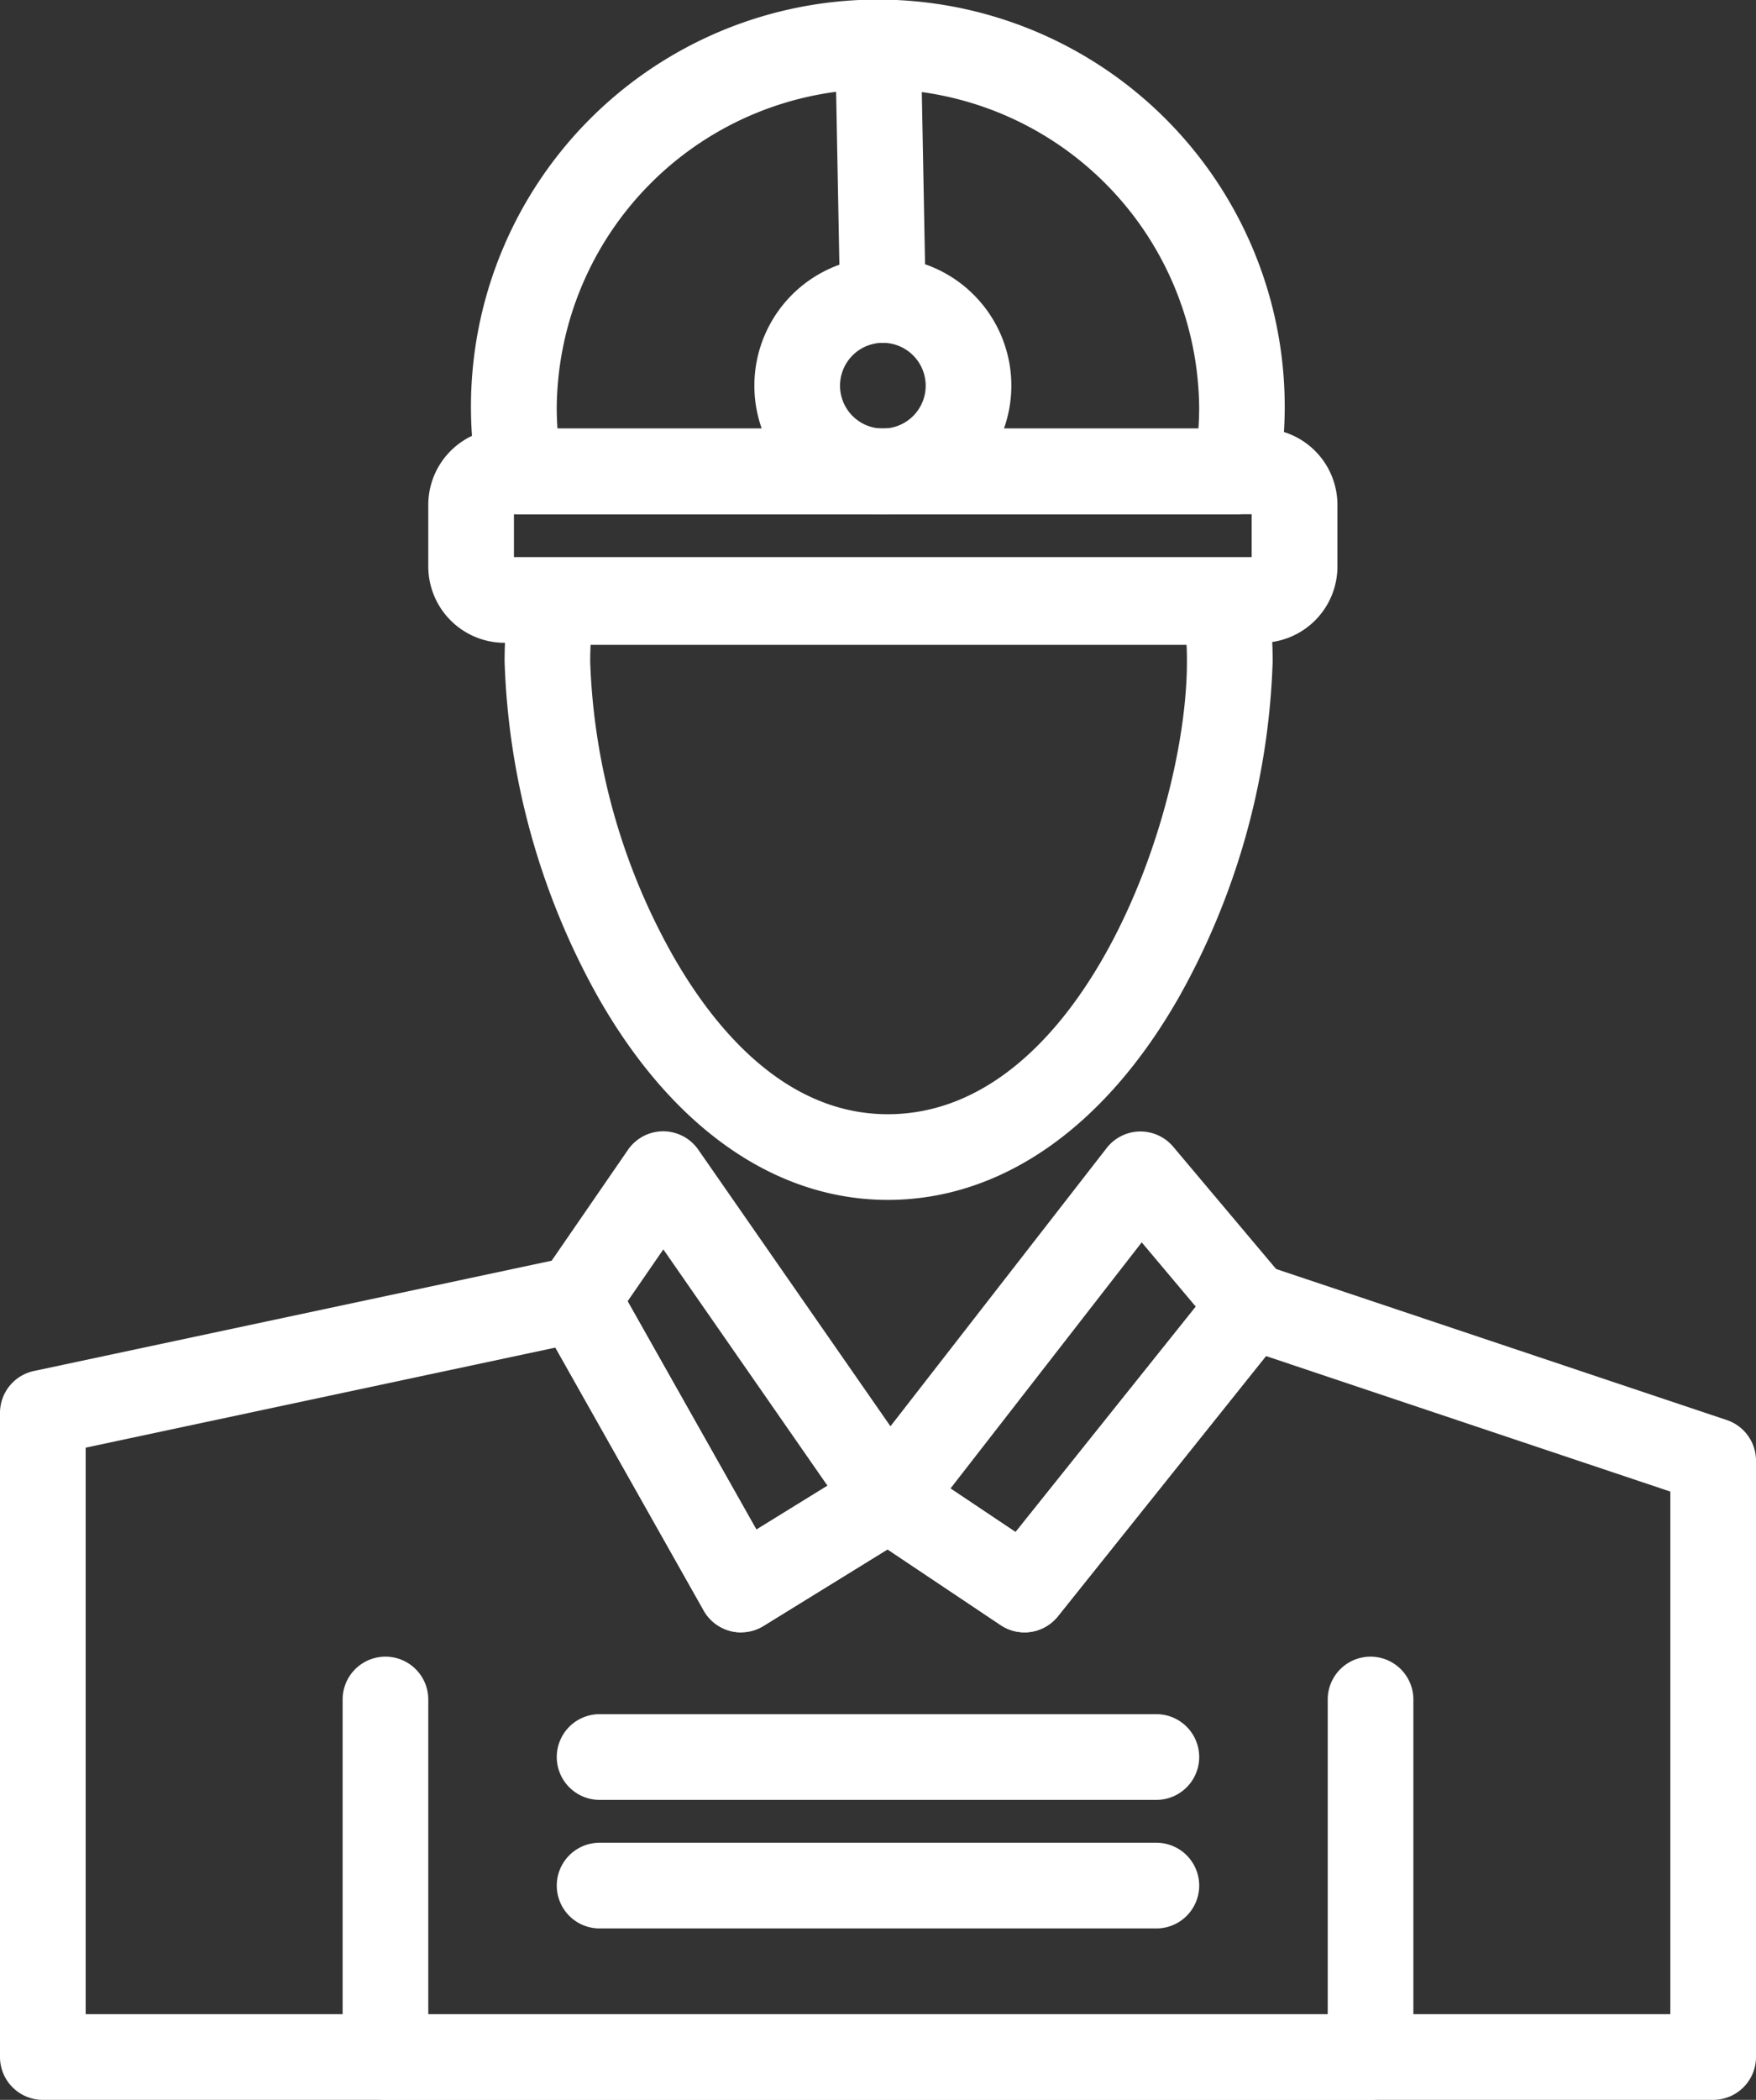
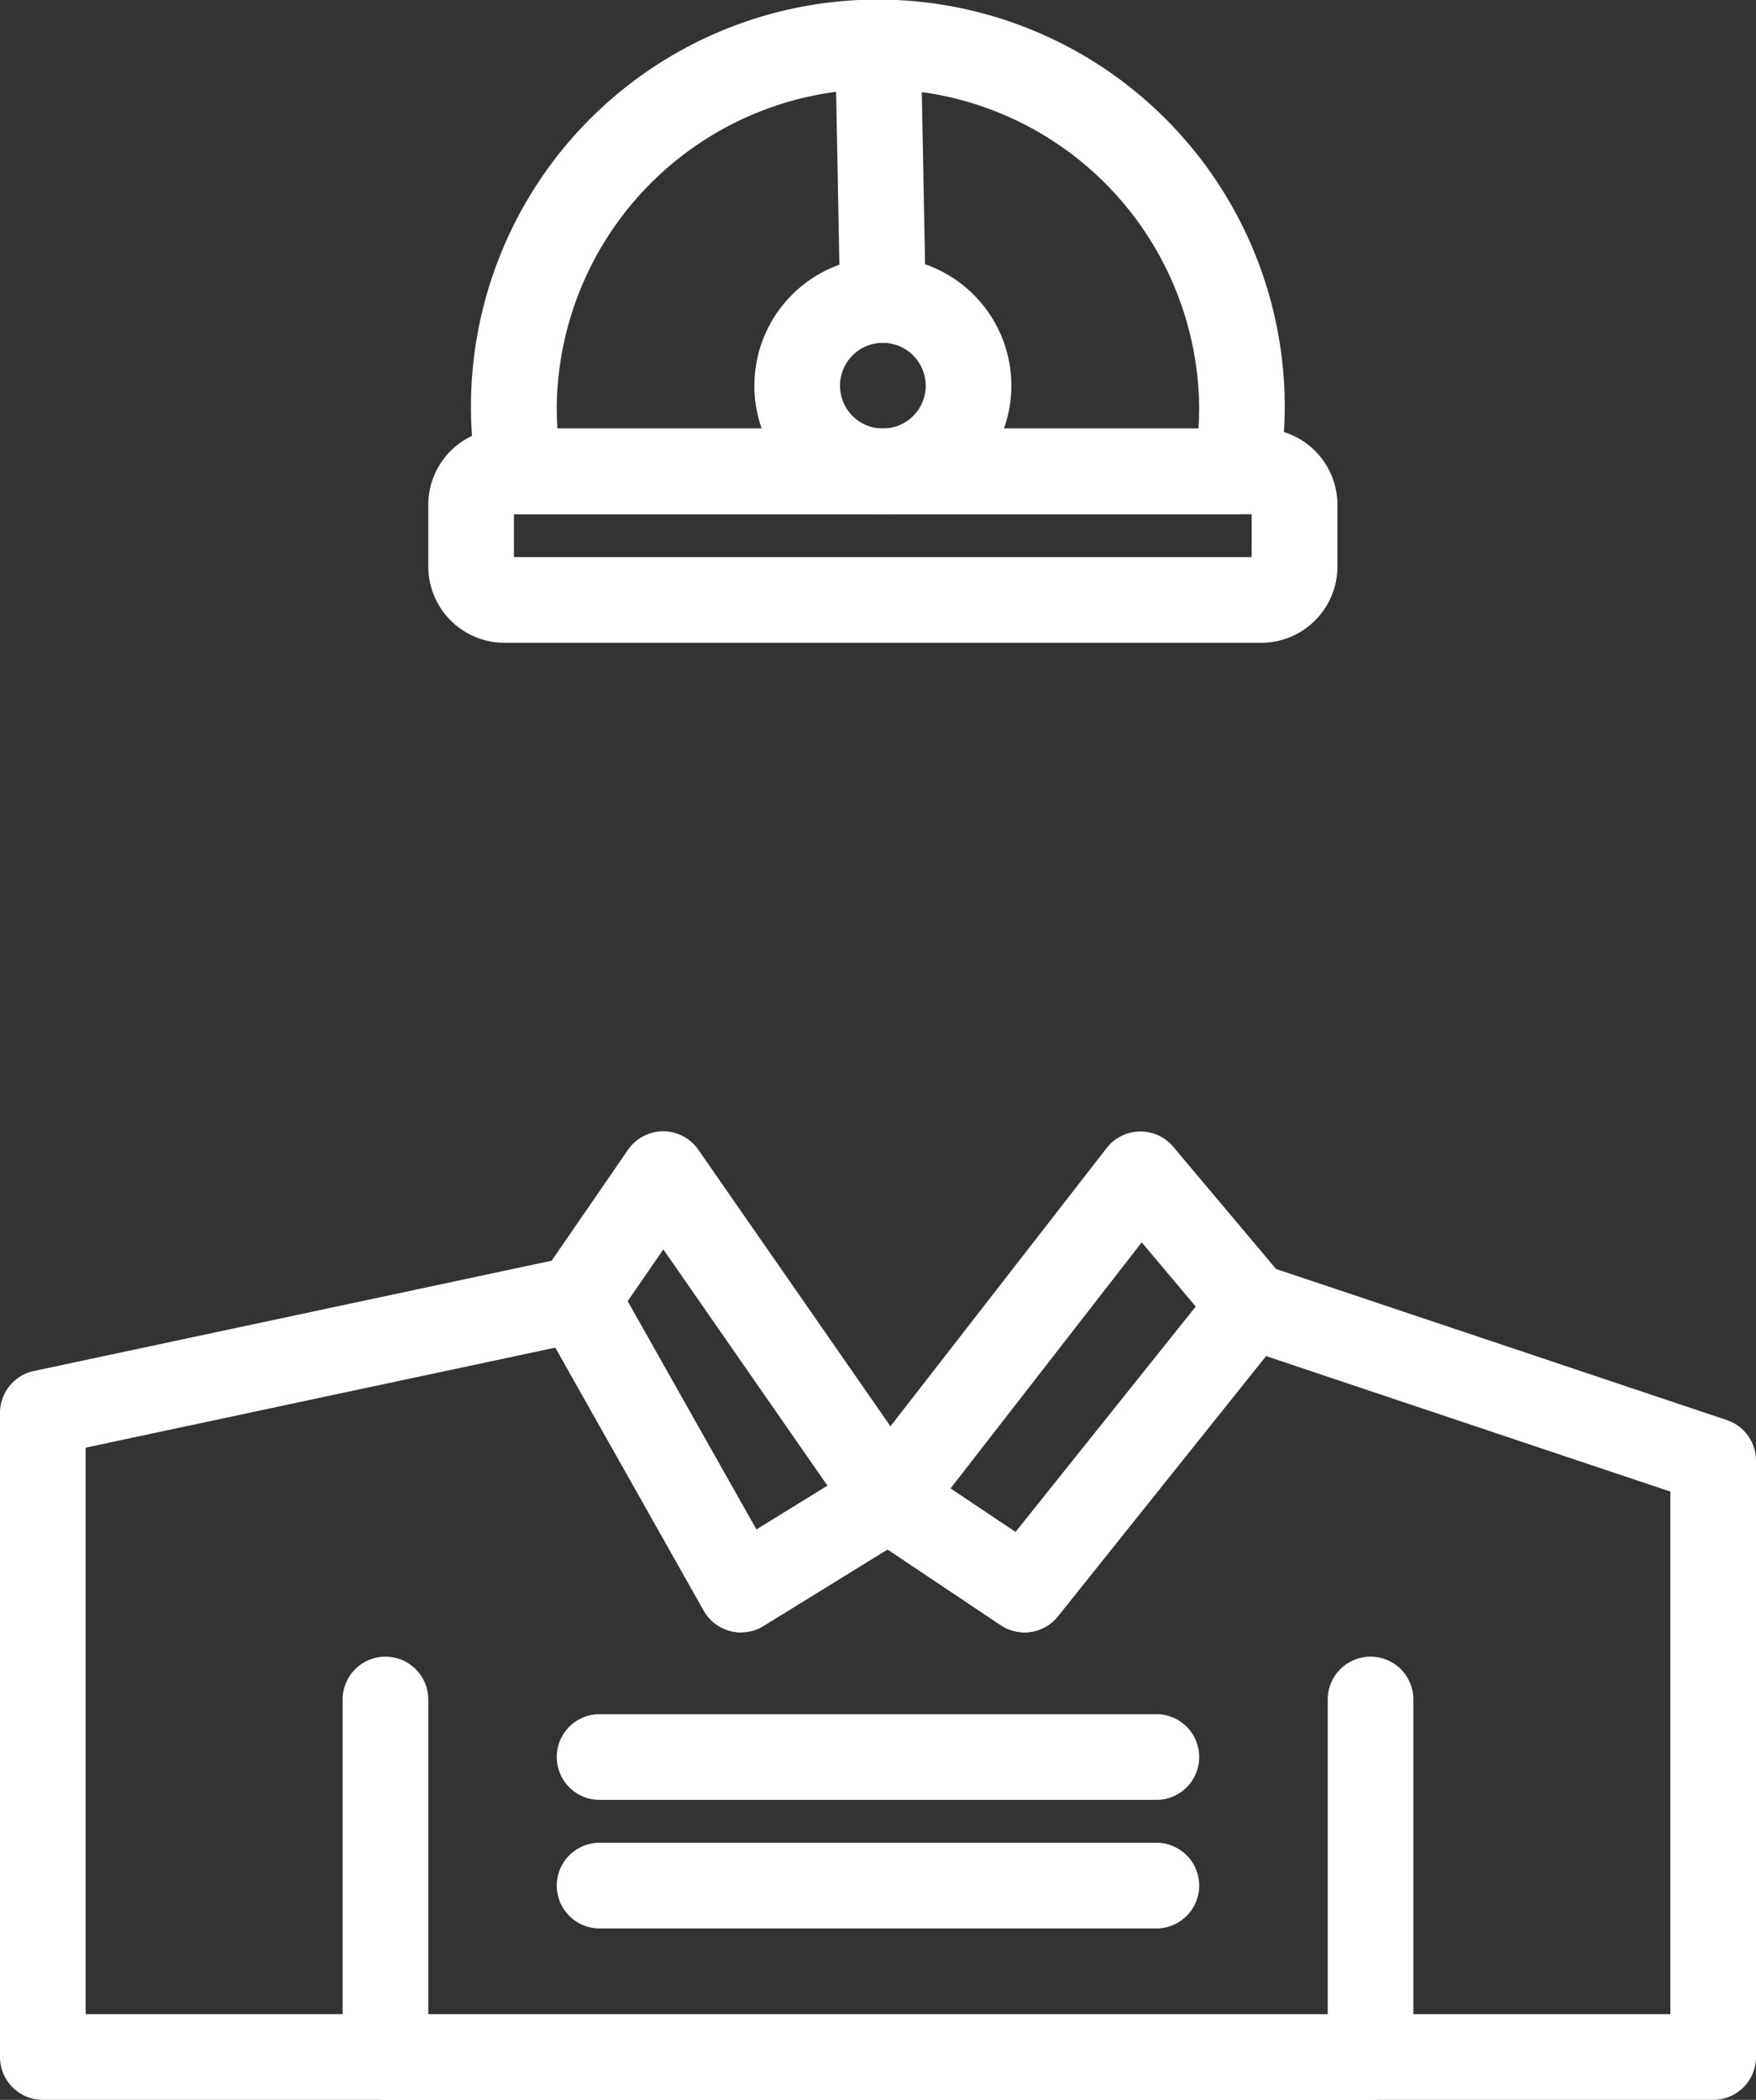
<svg xmlns="http://www.w3.org/2000/svg" id="Group_15468" data-name="Group 15468" width="50.226" height="60.026" viewBox="0 0 50.226 60.026">
  <rect x="0" y="0" width="50.226" height="60.026" fill="#333333" stroke="none" />
  <defs>
    <clipPath id="clip-path">
      <rect id="Rectangle_5859" data-name="Rectangle 5859" width="50.226" height="60.026" fill="#fff" />
    </clipPath>
  </defs>
  <g id="Group_15467" data-name="Group 15467" clip-path="url(#clip-path)">
    <path id="Path_3714" data-name="Path 3714" d="M166.891,62.949a3.675,3.675,0,1,1,3.675-3.675,3.679,3.679,0,0,1-3.675,3.675m0-4.9a1.225,1.225,0,1,0,1.225,1.225,1.227,1.227,0,0,0-1.225-1.225" transform="translate(-141.639 -48.249)" fill="#fff" />
    <path id="Path_3715" data-name="Path 3715" d="M49,295.762H1.225A1.225,1.225,0,0,1,0,294.537v-18.41a1.225,1.225,0,0,1,.97-1.2l15.286-3.254a1.225,1.225,0,0,1,1.322.6l4.059,7.191,3.134-1.933a1.226,1.226,0,0,1,1.324.025l2.954,1.976,5.783-7.229a1.225,1.225,0,0,1,1.346-.4l13.212,4.426a1.225,1.225,0,0,1,.836,1.161v17.045A1.225,1.225,0,0,1,49,295.762M2.45,293.312H47.776V278.374L36.211,274.5l-5.951,7.439a1.225,1.225,0,0,1-1.638.253l-3.235-2.164-3.548,2.188a1.225,1.225,0,0,1-1.71-.441l-4.243-7.517L2.45,277.119Z" transform="translate(0 -235.736)" fill="#fff" />
    <path id="Path_3716" data-name="Path 3716" d="M103.533,370.882H75.357a1.225,1.225,0,0,1-1.225-1.225v-10.22a1.225,1.225,0,1,1,2.45,0v9h25.726v-9a1.225,1.225,0,1,1,2.45,0v10.22a1.225,1.225,0,0,1-1.225,1.225" transform="translate(-64.332 -310.855)" fill="#fff" />
    <path id="Path_3717" data-name="Path 3717" d="M121.538,258.954a1.226,1.226,0,0,1-1.067-.623l-4.685-8.3a1.225,1.225,0,0,1,.058-1.3l2.459-3.571a1.225,1.225,0,0,1,1.006-.53h0a1.225,1.225,0,0,1,1.006.526l6.444,9.27a1.225,1.225,0,0,1-.363,1.742l-4.218,2.6a1.226,1.226,0,0,1-.643.182m-3.242-9.461,3.683,6.525,2.033-1.254-4.694-6.754Z" transform="translate(-100.342 -212.291)" fill="#fff" />
    <path id="Path_3718" data-name="Path 3718" d="M188.086,258.955a1.221,1.221,0,0,1-.68-.207l-3.889-2.6a1.225,1.225,0,0,1-.286-1.77l7.207-9.27a1.225,1.225,0,0,1,1.9-.037l3.169,3.764a1.225,1.225,0,0,1,.019,1.554l-6.486,8.107a1.224,1.224,0,0,1-.957.46m-2.114-4.113,1.861,1.245,5.155-6.444-1.546-1.837Z" transform="translate(-158.783 -212.293)" fill="#fff" />
-     <path id="Path_3719" data-name="Path 3719" d="M120.139,139.22c-3.218,0-6.16-2.055-8.283-5.786a21,21,0,0,1-2.679-9.593,11.707,11.707,0,0,1,.152-1.914,1.225,1.225,0,0,1,1.208-1.024h19.248a1.225,1.225,0,0,1,1.208,1.023,11.683,11.683,0,0,1,.152,1.914,20.95,20.95,0,0,1-2.686,9.595c-2.13,3.73-5.085,5.785-8.322,5.785m-8.5-15.867c-.008.161-.012.325-.012.488a18.375,18.375,0,0,0,2.358,8.382c1.18,2.075,3.206,4.548,6.153,4.548,5.537,0,8.557-8.541,8.557-12.929,0-.163,0-.326-.012-.488Z" transform="translate(-94.744 -104.92)" fill="#fff" />
    <path id="Path_3720" data-name="Path 3720" d="M123.816,14.7h-20.5a1.225,1.225,0,0,1-1.206-1.01,11.638,11.638,0,1,1,22.907,0,1.224,1.224,0,0,1-1.206,1.01M104.4,12.25h18.333c.014-.205.021-.41.021-.612a9.188,9.188,0,0,0-18.375,0c0,.2.007.407.021.612" transform="translate(-88.455)" fill="#fff" />
    <path id="Path_3721" data-name="Path 3721" d="M116.487,98.788H94.845a2.184,2.184,0,0,1-2.181-2.181V94.844a2.183,2.183,0,0,1,2.181-2.181h21.642a2.183,2.183,0,0,1,2.181,2.181v1.763a2.183,2.183,0,0,1-2.181,2.181m-21.373-2.45h21.1V95.113h-21.1Z" transform="translate(-80.414 -80.413)" fill="#fff" />
    <path id="Path_3722" data-name="Path 3722" d="M182.06,9.8a1.225,1.225,0,0,1-1.224-1.2l-.139-7.35a1.225,1.225,0,0,1,2.45-.046l.139,7.35a1.225,1.225,0,0,1-1.2,1.248h-.024" transform="translate(-156.808 0)" fill="#fff" />
    <path id="Path_3723" data-name="Path 3723" d="M137.614,400.905H121.689a1.225,1.225,0,1,1,0-2.45h15.925a1.225,1.225,0,1,1,0,2.45" transform="translate(-104.539 -345.779)" fill="#fff" />
    <path id="Path_3724" data-name="Path 3724" d="M137.614,373.105H121.689a1.225,1.225,0,0,1,0-2.45h15.925a1.225,1.225,0,1,1,0,2.45" transform="translate(-104.539 -321.654)" fill="#fff" />
  </g>
</svg>